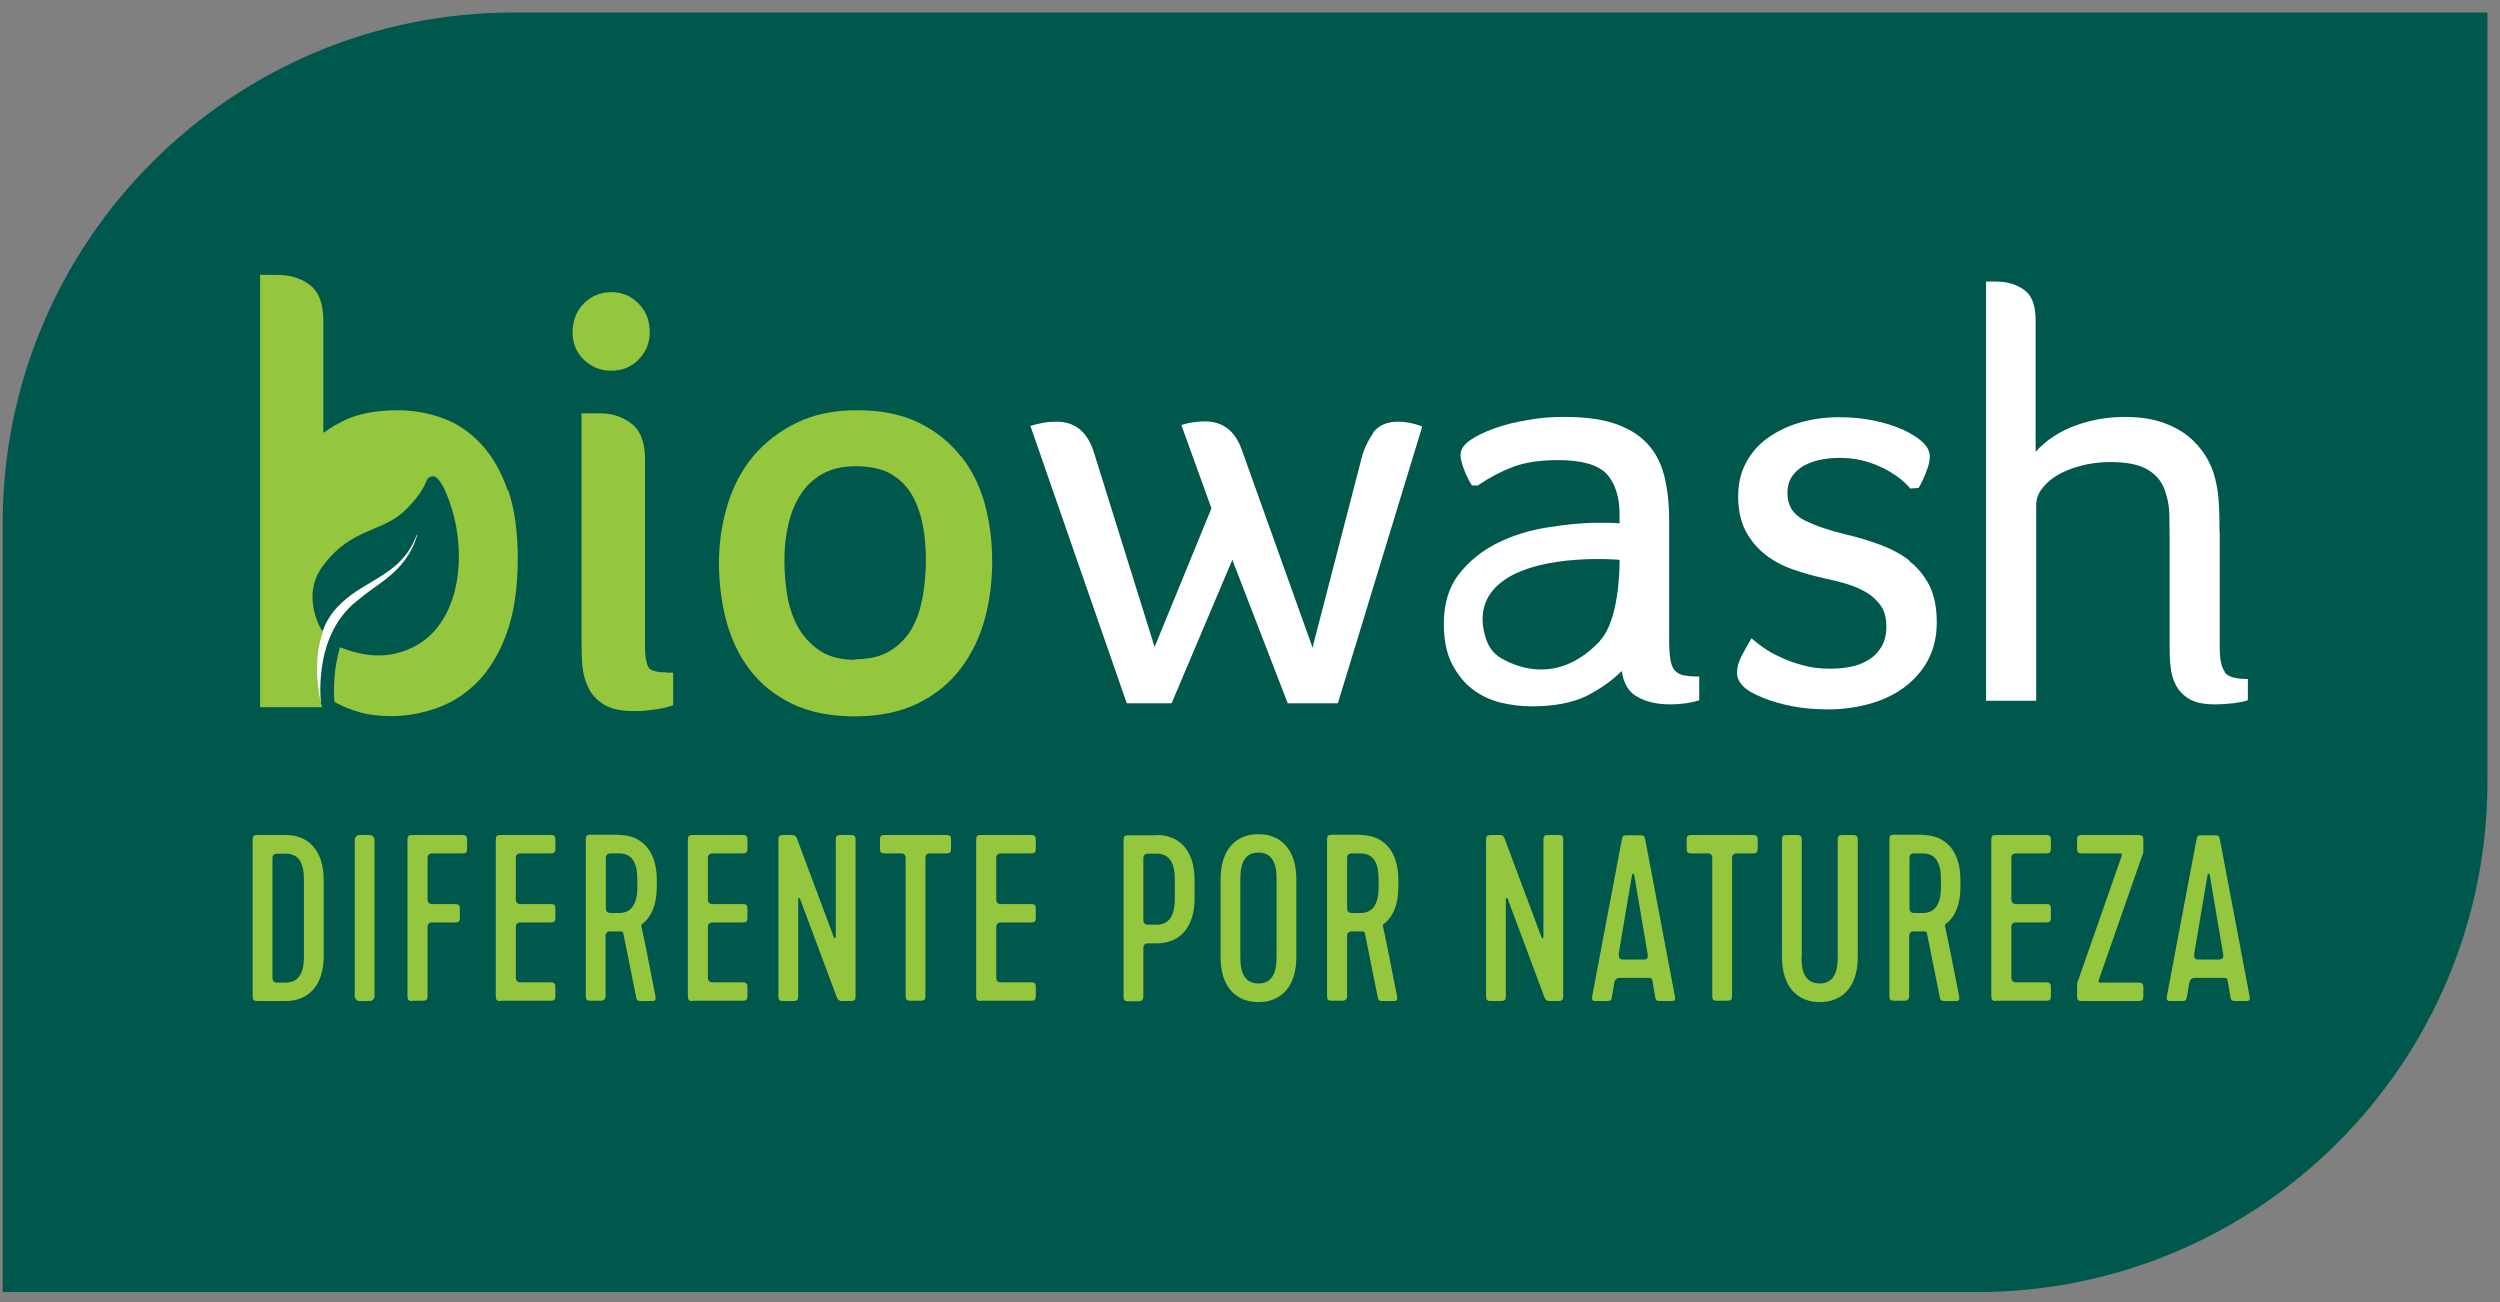
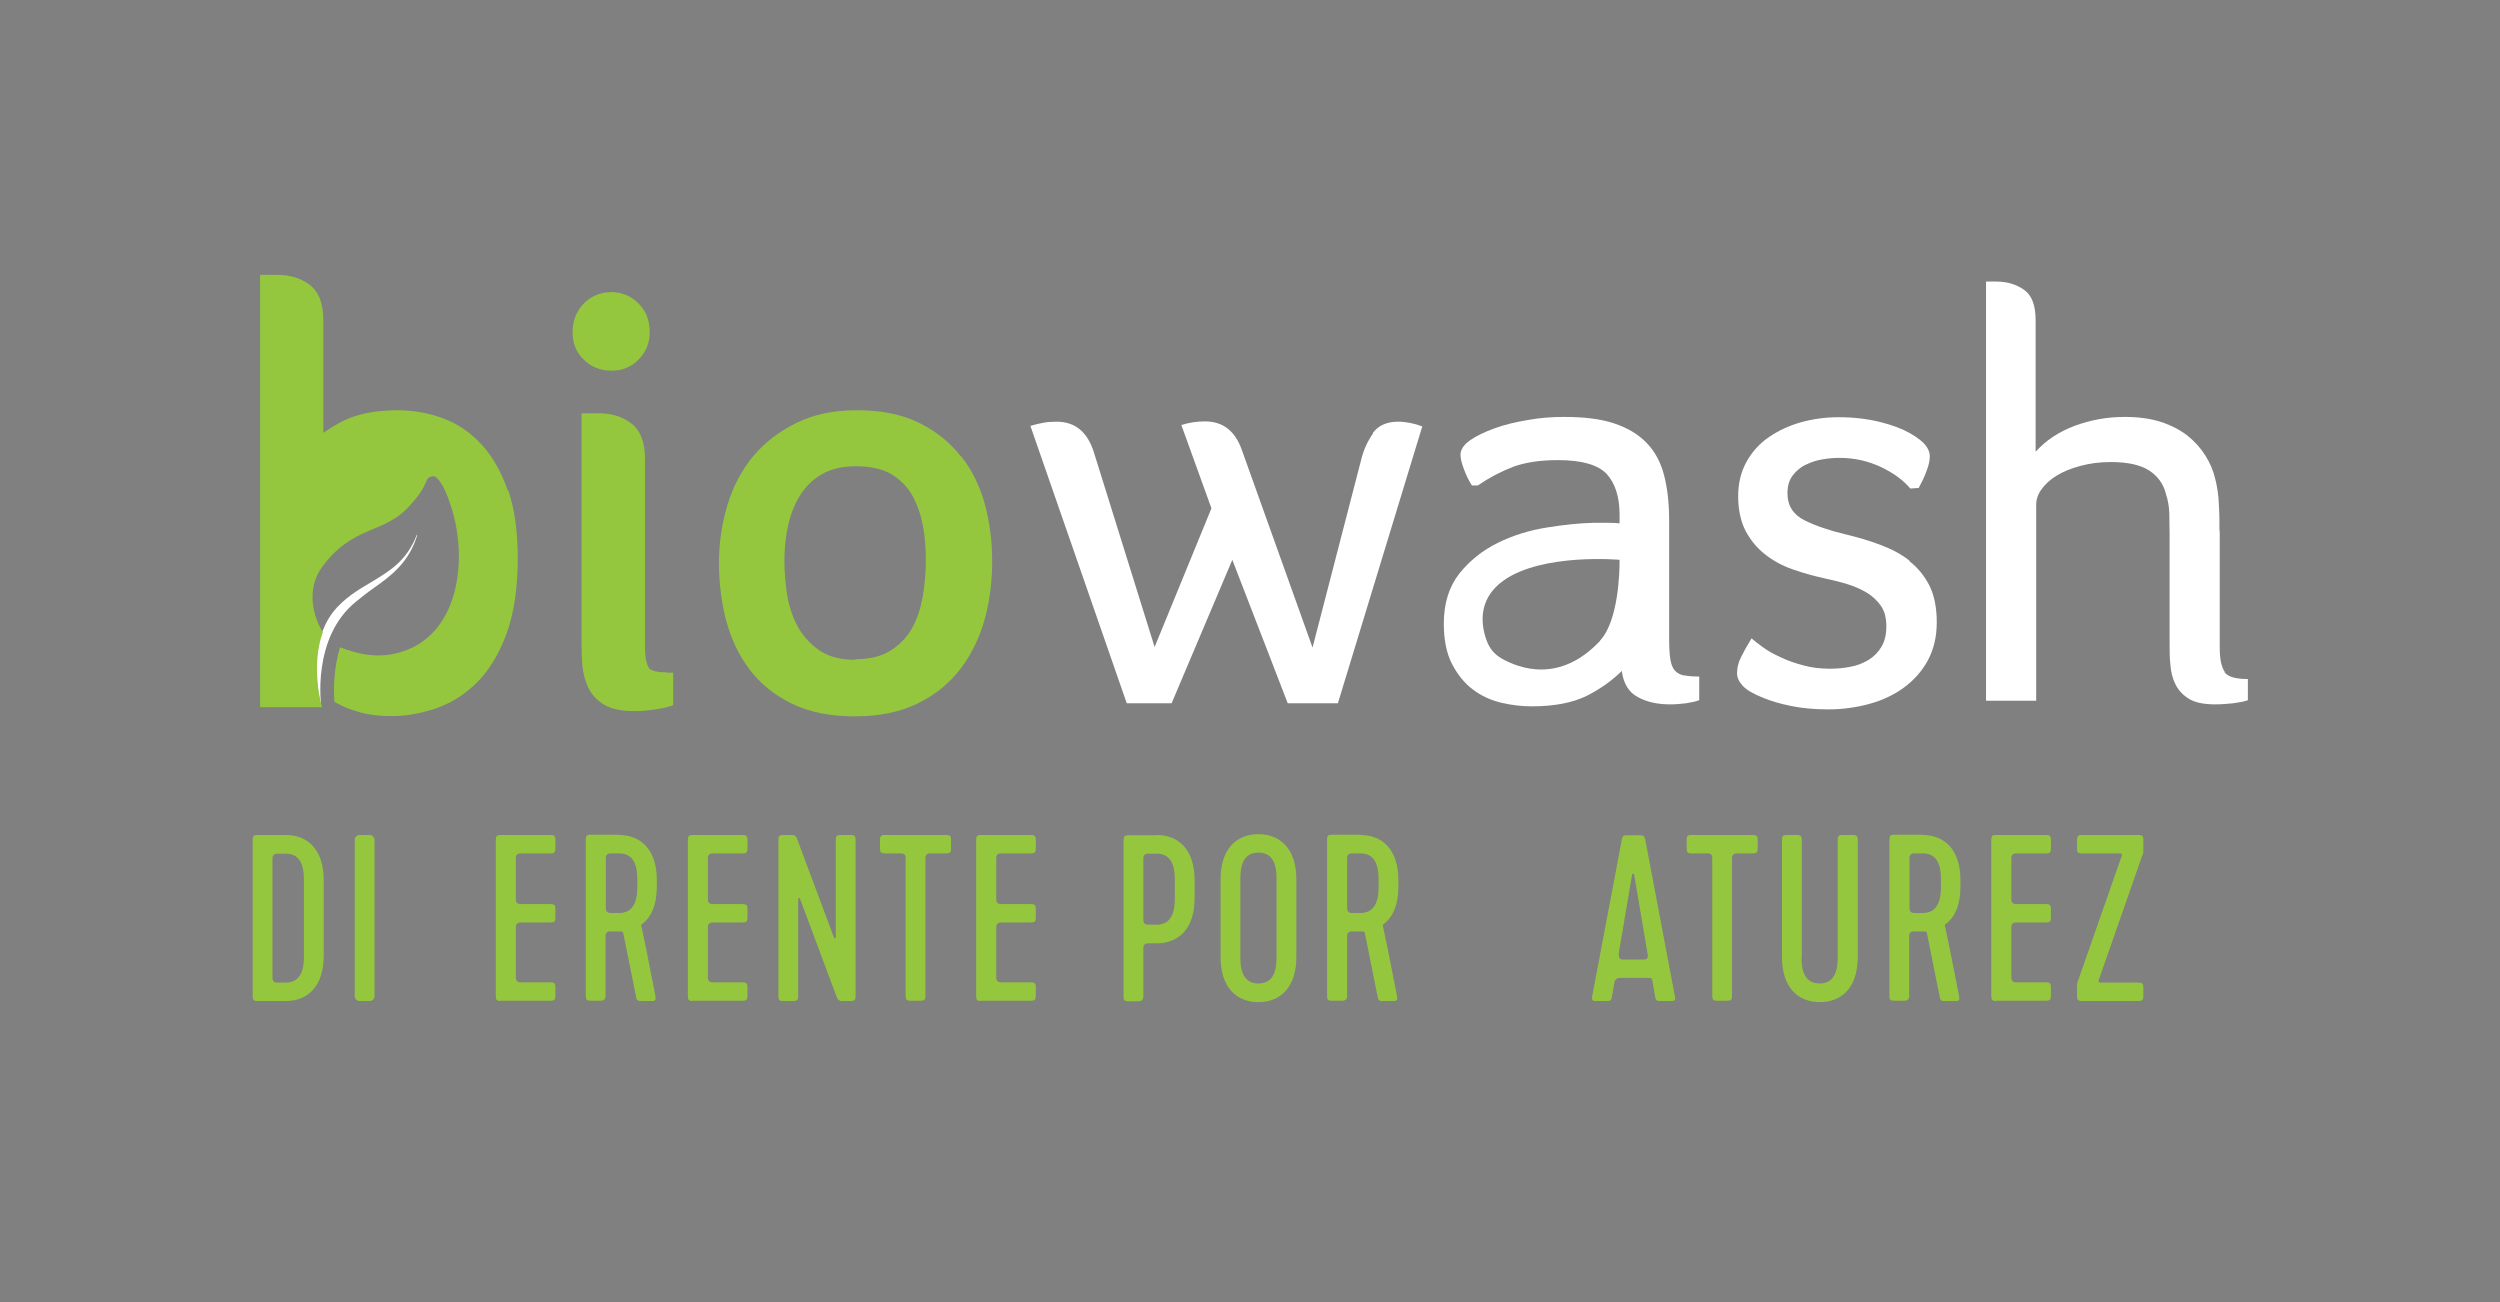
<svg xmlns="http://www.w3.org/2000/svg" width="192" height="100" viewBox="0 0 192 100" fill="none">
  <rect x="0" y="0" width="192" height="100" fill="#808080" stroke="none" />
-   <path d="M39.437 0.962H191.035V60.001C191.035 81.67 173.473 99.232 151.804 99.232H0.206V40.193C0.206 18.524 17.768 0.962 39.437 0.962Z" fill="#00584D" />
  <path d="M20.924 75.081C20.924 75.338 21.045 75.466 21.288 75.466H21.951C22.871 75.466 23.341 74.803 23.341 73.498V67.53C23.341 66.225 22.892 65.562 21.951 65.562H21.288C21.045 65.562 20.924 65.683 20.924 65.926V75.081ZM21.951 64.129C23.619 64.129 24.86 65.241 24.86 67.594V73.412C24.86 75.766 23.619 76.878 21.951 76.878H19.769C19.491 76.878 19.405 76.792 19.405 76.514V64.493C19.405 64.214 19.491 64.129 19.769 64.129H21.951Z" fill="#95C73E" />
  <path d="M27.608 64.129H28.399C28.592 64.129 28.763 64.3 28.763 64.493V76.514C28.763 76.707 28.592 76.878 28.399 76.878H27.608C27.415 76.878 27.244 76.707 27.244 76.514V64.493C27.244 64.3 27.415 64.129 27.608 64.129Z" fill="#95C73E" />
-   <path d="M31.66 76.878C31.381 76.878 31.296 76.792 31.296 76.514V64.493C31.296 64.214 31.381 64.129 31.66 64.129H35.51C35.788 64.129 35.874 64.214 35.874 64.493V65.177C35.874 65.455 35.788 65.541 35.51 65.541H33.2C32.957 65.541 32.836 65.662 32.836 65.904V69.07C32.836 69.313 32.957 69.434 33.2 69.434H34.954C35.232 69.434 35.317 69.519 35.317 69.797V70.482C35.317 70.76 35.232 70.846 34.954 70.846H33.2C32.957 70.846 32.836 70.967 32.836 71.209V76.493C32.836 76.771 32.751 76.857 32.472 76.857H31.681L31.66 76.878Z" fill="#95C73E" />
  <path d="M38.44 76.878C38.162 76.878 38.076 76.792 38.076 76.514V64.493C38.076 64.214 38.162 64.129 38.44 64.129H42.29C42.568 64.129 42.654 64.214 42.654 64.493V65.177C42.654 65.455 42.568 65.541 42.29 65.541H39.98C39.737 65.541 39.616 65.662 39.616 65.904V69.07C39.616 69.313 39.737 69.434 39.98 69.434H42.29C42.568 69.434 42.654 69.519 42.654 69.797V70.482C42.654 70.76 42.568 70.846 42.29 70.846H39.98C39.737 70.846 39.616 70.967 39.616 71.209V75.081C39.616 75.323 39.737 75.445 39.98 75.445H42.29C42.568 75.445 42.654 75.53 42.654 75.808V76.493C42.654 76.771 42.568 76.857 42.29 76.857H38.44V76.878Z" fill="#95C73E" />
  <path d="M46.528 69.733C46.528 69.99 46.65 70.118 46.892 70.118H47.555C48.475 70.118 48.946 69.455 48.946 68.15V67.509C48.946 66.204 48.496 65.541 47.555 65.541H46.892C46.65 65.541 46.528 65.662 46.528 65.904V69.733ZM47.534 64.129C49.202 64.129 50.443 65.241 50.443 67.594V68.086C50.443 69.477 50.037 70.46 49.245 71.017C49.245 71.017 49.245 71.017 49.245 71.059C49.416 71.808 49.78 73.626 50.336 76.493C50.379 76.749 50.336 76.878 50.122 76.878H49.267C49.053 76.878 48.903 76.878 48.86 76.6L47.876 71.701C47.876 71.594 47.791 71.53 47.662 71.53H46.871C46.628 71.53 46.507 71.651 46.507 71.894V76.493C46.507 76.728 46.379 76.856 46.143 76.856H45.352C45.053 76.856 44.988 76.771 44.988 76.493V64.471C44.988 64.193 45.074 64.107 45.352 64.107H47.534V64.129Z" fill="#95C73E" />
  <path d="M53.191 76.878C52.913 76.878 52.827 76.792 52.827 76.514V64.493C52.827 64.214 52.913 64.129 53.191 64.129H57.041C57.319 64.129 57.405 64.214 57.405 64.493V65.177C57.405 65.455 57.319 65.541 57.041 65.541H54.731C54.489 65.541 54.367 65.662 54.367 65.904V69.07C54.367 69.313 54.489 69.434 54.731 69.434H57.041C57.319 69.434 57.405 69.519 57.405 69.797V70.482C57.405 70.76 57.319 70.846 57.041 70.846H54.731C54.489 70.846 54.367 70.967 54.367 71.209V75.081C54.367 75.323 54.489 75.445 54.731 75.445H57.041C57.319 75.445 57.405 75.53 57.405 75.808V76.493C57.405 76.771 57.319 76.857 57.041 76.857H53.191V76.878Z" fill="#95C73E" />
  <path d="M64.658 76.878C64.487 76.878 64.359 76.792 64.295 76.664L61.45 69.049C61.407 68.921 61.3 68.963 61.3 69.049V76.514C61.3 76.792 61.214 76.878 60.936 76.878H60.145C59.867 76.878 59.781 76.792 59.781 76.514V64.493C59.781 64.214 59.867 64.129 60.145 64.129H60.829C61.022 64.129 61.129 64.214 61.193 64.364L64.038 71.979C64.081 72.108 64.188 72.065 64.188 71.979V64.493C64.188 64.214 64.273 64.129 64.552 64.129H65.343C65.621 64.129 65.707 64.214 65.707 64.493V76.514C65.707 76.792 65.621 76.878 65.343 76.878H64.658Z" fill="#95C73E" />
  <path d="M67.585 64.493C67.585 64.214 67.671 64.129 67.949 64.129H72.676C72.954 64.129 73.04 64.214 73.04 64.493V65.177C73.04 65.455 72.954 65.541 72.676 65.541H71.435C71.193 65.541 71.072 65.662 71.072 65.904V76.493C71.072 76.771 70.986 76.857 70.708 76.857H69.917C69.638 76.857 69.553 76.771 69.553 76.493V65.904C69.553 65.662 69.439 65.541 69.211 65.541H67.949C67.671 65.541 67.585 65.455 67.585 65.177V64.493Z" fill="#95C73E" />
  <path d="M75.335 76.878C75.057 76.878 74.972 76.792 74.972 76.514V64.493C74.972 64.214 75.057 64.129 75.335 64.129H79.186C79.464 64.129 79.549 64.214 79.549 64.493V65.177C79.549 65.455 79.464 65.541 79.186 65.541H76.876C76.633 65.541 76.512 65.662 76.512 65.904V69.07C76.512 69.313 76.633 69.434 76.876 69.434H79.186C79.464 69.434 79.549 69.519 79.549 69.797V70.482C79.549 70.76 79.464 70.846 79.186 70.846H76.876C76.633 70.846 76.512 70.967 76.512 71.209V75.081C76.512 75.323 76.633 75.445 76.876 75.445H79.186C79.464 75.445 79.549 75.53 79.549 75.808V76.493C79.549 76.771 79.464 76.857 79.186 76.857H75.335V76.878Z" fill="#95C73E" />
  <path d="M87.809 70.632C87.809 70.888 87.93 71.017 88.172 71.017H88.836C89.755 71.017 90.226 70.354 90.226 69.049V67.53C90.226 66.225 89.777 65.562 88.836 65.562H88.172C87.93 65.562 87.809 65.683 87.809 65.926V70.653V70.632ZM88.836 64.129C90.504 64.129 91.745 65.241 91.745 67.594V68.985C91.745 71.338 90.504 72.45 88.836 72.45H88.172C87.93 72.45 87.809 72.571 87.809 72.814V76.536C87.809 76.771 87.68 76.899 87.445 76.899H86.654C86.354 76.899 86.29 76.814 86.29 76.536V64.514C86.29 64.236 86.376 64.15 86.654 64.15H88.836V64.129Z" fill="#95C73E" />
  <path d="M95.258 73.563C95.258 74.868 95.707 75.531 96.648 75.531C97.59 75.531 98.039 74.868 98.039 73.563V67.445C98.039 66.14 97.59 65.477 96.648 65.477C95.707 65.477 95.258 66.14 95.258 67.445V73.563ZM99.558 73.499C99.558 75.852 98.317 76.964 96.648 76.964C94.98 76.964 93.739 75.852 93.739 73.499V67.531C93.739 65.178 94.98 64.065 96.648 64.065C98.317 64.065 99.558 65.178 99.558 67.531V73.499Z" fill="#95C73E" />
  <path d="M103.459 69.733C103.459 69.99 103.58 70.118 103.823 70.118H104.486C105.406 70.118 105.876 69.455 105.876 68.15V67.509C105.876 66.204 105.427 65.541 104.486 65.541H103.823C103.58 65.541 103.459 65.662 103.459 65.904V69.733ZM104.486 64.129C106.154 64.129 107.395 65.241 107.395 67.594V68.086C107.395 69.477 106.989 70.46 106.197 71.017C106.197 71.017 106.197 71.017 106.197 71.059C106.368 71.808 106.732 73.626 107.288 76.493C107.352 76.749 107.288 76.878 107.074 76.878H106.219C106.005 76.878 105.855 76.878 105.812 76.6L104.828 71.701C104.828 71.594 104.743 71.53 104.614 71.53H103.823C103.58 71.53 103.459 71.651 103.459 71.894V76.493C103.459 76.728 103.331 76.856 103.095 76.856H102.283C101.983 76.856 101.919 76.771 101.919 76.493V64.471C101.919 64.193 102.005 64.107 102.283 64.107H104.464L104.486 64.129Z" fill="#95C73E" />
-   <path d="M119.006 76.878C118.814 76.878 118.707 76.792 118.642 76.664L115.797 69.049C115.755 68.921 115.648 68.963 115.648 69.049V76.514C115.648 76.792 115.562 76.878 115.284 76.878H114.493C114.214 76.878 114.129 76.792 114.129 76.514V64.493C114.129 64.214 114.214 64.129 114.493 64.129H115.177C115.37 64.129 115.477 64.214 115.541 64.364L118.386 71.979C118.428 72.108 118.535 72.065 118.535 71.979V64.493C118.535 64.214 118.621 64.129 118.899 64.129H119.691C119.969 64.129 120.054 64.214 120.054 64.493V76.514C120.054 76.792 119.969 76.878 119.691 76.878H119.006Z" fill="#95C73E" />
  <path d="M124.344 73.326C124.301 73.569 124.401 73.69 124.643 73.69H126.247C126.49 73.69 126.59 73.569 126.547 73.326L125.499 67.144C125.499 67.144 125.37 67.058 125.349 67.144L124.301 73.326H124.344ZM127.531 76.877C127.317 76.877 127.167 76.877 127.124 76.599L126.932 75.465C126.868 75.102 126.846 75.102 126.525 75.102H124.408C124.18 75.102 124.037 75.223 123.98 75.465L123.787 76.599C123.745 76.877 123.616 76.877 123.381 76.877H122.59C122.397 76.877 122.247 76.877 122.269 76.578L124.557 64.47C124.622 64.192 124.664 64.149 124.964 64.149H125.948C126.247 64.149 126.29 64.213 126.354 64.47L128.643 76.578C128.686 76.856 128.579 76.877 128.322 76.877H127.509H127.531Z" fill="#95C73E" />
  <path d="M129.534 64.493C129.534 64.214 129.62 64.129 129.898 64.129H134.625C134.903 64.129 134.989 64.214 134.989 64.493V65.177C134.989 65.455 134.903 65.541 134.625 65.541H133.385C133.142 65.541 133.021 65.662 133.021 65.904V76.493C133.021 76.771 132.935 76.857 132.657 76.857H131.866C131.588 76.857 131.502 76.771 131.502 76.493V65.904C131.502 65.662 131.388 65.541 131.16 65.541H129.898C129.62 65.541 129.534 65.455 129.534 65.177V64.493Z" fill="#95C73E" />
  <path d="M138.355 73.562C138.355 74.867 138.804 75.53 139.745 75.53C140.686 75.53 141.136 74.867 141.136 73.562V64.493C141.136 64.214 141.221 64.129 141.499 64.129H142.312C142.59 64.129 142.676 64.214 142.676 64.493V73.498C142.676 75.851 141.435 76.963 139.767 76.963C138.098 76.963 136.857 75.851 136.857 73.498V64.493C136.857 64.214 136.943 64.129 137.221 64.129H138.013C138.291 64.129 138.376 64.214 138.376 64.493V73.562H138.355Z" fill="#95C73E" />
  <path d="M146.648 69.733C146.648 69.99 146.769 70.118 147.011 70.118H147.674C148.594 70.118 149.065 69.455 149.065 68.15V67.509C149.065 66.204 148.616 65.541 147.674 65.541H147.011C146.769 65.541 146.648 65.662 146.648 65.904V69.733ZM147.653 64.129C149.321 64.129 150.562 65.241 150.562 67.594V68.086C150.562 69.477 150.156 70.46 149.364 71.017C149.364 71.017 149.364 71.017 149.364 71.059C149.535 71.808 149.899 73.626 150.455 76.493C150.519 76.749 150.455 76.878 150.241 76.878H149.386C149.172 76.878 149.022 76.878 148.979 76.6L147.995 71.701C147.995 71.594 147.91 71.53 147.781 71.53H146.99C146.747 71.53 146.626 71.651 146.626 71.894V76.493C146.626 76.728 146.498 76.856 146.263 76.856H145.471C145.172 76.856 145.107 76.771 145.107 76.493V64.471C145.107 64.193 145.193 64.107 145.471 64.107H147.653V64.129Z" fill="#95C73E" />
  <path d="M153.295 76.878C153.017 76.878 152.932 76.792 152.932 76.514V64.493C152.932 64.214 153.017 64.129 153.295 64.129H157.146C157.424 64.129 157.509 64.214 157.509 64.493V65.177C157.509 65.455 157.424 65.541 157.146 65.541H154.835C154.593 65.541 154.472 65.662 154.472 65.904V69.07C154.472 69.313 154.593 69.434 154.835 69.434H157.146C157.424 69.434 157.509 69.519 157.509 69.797V70.482C157.509 70.76 157.424 70.846 157.146 70.846H154.835C154.593 70.846 154.472 70.967 154.472 71.209V75.081C154.472 75.323 154.593 75.445 154.835 75.445H157.146C157.424 75.445 157.509 75.53 157.509 75.808V76.493C157.509 76.771 157.424 76.857 157.146 76.857H153.295V76.878Z" fill="#95C73E" />
  <path d="M161.165 75.316C161.165 75.316 161.165 75.466 161.272 75.466H164.245C164.523 75.466 164.609 75.552 164.609 75.83V76.514C164.609 76.792 164.523 76.878 164.245 76.878H159.881C159.603 76.878 159.518 76.792 159.518 76.514V75.701C159.518 75.573 159.518 75.423 159.603 75.295L162.962 65.69C162.962 65.69 162.962 65.541 162.876 65.541H159.881C159.603 65.541 159.518 65.455 159.518 65.177V64.493C159.518 64.214 159.603 64.129 159.881 64.129H164.245C164.523 64.129 164.609 64.214 164.609 64.493V65.305C164.609 65.434 164.609 65.562 164.523 65.712L161.165 75.316Z" fill="#95C73E" />
-   <path d="M168.522 73.326C168.494 73.569 168.593 73.69 168.822 73.69H170.426C170.668 73.69 170.775 73.569 170.747 73.326L169.699 67.144C169.699 67.144 169.57 67.058 169.549 67.144L168.501 73.326H168.522ZM171.709 76.877C171.495 76.877 171.346 76.877 171.303 76.599L171.11 75.465C171.046 75.102 171.025 75.102 170.704 75.102H168.565C168.337 75.102 168.194 75.223 168.137 75.465L167.945 76.599C167.902 76.877 167.773 76.877 167.538 76.877H166.725C166.533 76.877 166.383 76.877 166.404 76.578L168.693 64.47C168.757 64.192 168.8 64.149 169.1 64.149H170.084C170.383 64.149 170.426 64.213 170.49 64.47L172.779 76.578C172.822 76.856 172.693 76.877 172.458 76.877H171.667H171.709Z" fill="#95C73E" />
  <path d="M46.946 28.469C47.78 28.469 48.486 28.191 49.042 27.613C49.599 27.057 49.898 26.351 49.898 25.517C49.898 24.618 49.62 23.891 49.042 23.314C48.486 22.736 47.759 22.436 46.946 22.436C46.133 22.436 45.406 22.736 44.828 23.314C44.272 23.891 43.973 24.64 43.973 25.517C43.973 26.351 44.251 27.057 44.828 27.613C45.385 28.169 46.112 28.469 46.925 28.469" fill="#95C73E" />
  <path d="M65.654 50.673C64.584 50.673 63.686 50.438 63.023 50.01C62.338 49.561 61.782 48.983 61.354 48.277C60.926 47.55 60.648 46.737 60.477 45.839C60.327 44.919 60.242 43.978 60.242 43.058C60.242 42.138 60.327 41.261 60.52 40.384C60.712 39.507 61.012 38.737 61.44 38.053C61.846 37.389 62.402 36.833 63.108 36.427C63.793 36.02 64.691 35.806 65.739 35.806C66.852 35.806 67.771 36.02 68.434 36.405C69.119 36.812 69.654 37.346 70.039 38.01C70.424 38.694 70.702 39.464 70.873 40.341C71.044 41.24 71.108 42.138 71.108 43.037C71.108 43.935 71.023 44.855 70.873 45.796C70.702 46.716 70.445 47.529 70.039 48.256C69.654 48.941 69.098 49.518 68.392 49.967C67.686 50.416 66.766 50.63 65.654 50.63M73.782 35.036C72.948 33.967 71.878 33.111 70.574 32.469C69.269 31.828 67.664 31.507 65.825 31.507C63.985 31.507 62.509 31.828 61.183 32.469C59.878 33.111 58.744 33.967 57.867 35.015C56.969 36.084 56.306 37.347 55.878 38.758C55.45 40.17 55.215 41.667 55.215 43.208C55.215 44.748 55.407 46.267 55.771 47.657C56.156 49.09 56.755 50.352 57.589 51.443C58.423 52.534 59.514 53.411 60.841 54.053C62.167 54.695 63.771 55.016 65.654 55.016C67.536 55.016 69.183 54.673 70.509 54.01C71.857 53.347 72.948 52.449 73.804 51.315C74.638 50.203 75.258 48.919 75.643 47.486C76.028 46.074 76.199 44.577 76.199 43.079C76.199 41.582 76.007 40.106 75.643 38.737C75.258 37.347 74.659 36.106 73.825 35.058" fill="#95C73E" />
  <path d="M105.466 33.263C105.038 33.862 104.717 34.546 104.525 35.359L100.803 49.734L95.37 34.546C94.856 33.092 93.915 32.364 92.546 32.364C91.926 32.364 91.305 32.45 90.728 32.642L93.038 39.038L88.674 49.691L84.011 34.739C83.519 33.177 82.578 32.386 81.144 32.386C80.781 32.386 80.439 32.407 80.118 32.471C79.797 32.535 79.476 32.6 79.134 32.707L86.535 54.012H89.979L94.642 42.996L98.899 54.012H102.749L109.231 32.749C108.611 32.514 107.969 32.386 107.37 32.386C106.493 32.386 105.851 32.685 105.423 33.263" fill="white" />
  <path d="M146.646 43.058C146.005 42.545 145.256 42.16 144.4 41.839C143.545 41.518 142.668 41.261 141.769 41.047C140.507 40.748 139.438 40.385 138.582 39.957C137.726 39.529 137.277 38.844 137.277 37.882C137.277 37.325 137.405 36.876 137.683 36.513C137.962 36.149 138.282 35.871 138.71 35.678C139.117 35.486 139.545 35.336 140.015 35.272C140.486 35.187 140.914 35.165 141.299 35.165C142.411 35.165 143.459 35.4 144.464 35.871C145.448 36.342 146.197 36.898 146.71 37.518L147.352 37.475C147.588 37.047 147.801 36.62 147.951 36.192C148.122 35.764 148.208 35.379 148.208 35.037C148.208 34.759 148.101 34.481 147.887 34.203C147.673 33.924 147.267 33.604 146.668 33.261C146.09 32.94 145.341 32.641 144.379 32.406C143.416 32.17 142.368 32.042 141.213 32.042C140.208 32.042 139.266 32.17 138.325 32.427C137.405 32.684 136.593 33.069 135.865 33.561C135.138 34.053 134.56 34.694 134.133 35.465C133.705 36.235 133.491 37.112 133.491 38.117C133.491 39.122 133.683 40.021 134.047 40.748C134.432 41.475 134.924 42.074 135.544 42.566C136.165 43.058 136.871 43.443 137.662 43.721C138.454 43.999 139.288 44.235 140.165 44.427C140.742 44.556 141.299 44.684 141.855 44.855C142.411 45.026 142.903 45.24 143.373 45.518C143.823 45.796 144.186 46.139 144.464 46.545C144.743 46.952 144.871 47.465 144.871 48.107C144.871 48.748 144.743 49.262 144.486 49.69C144.229 50.117 143.908 50.438 143.48 50.695C143.074 50.93 142.625 51.123 142.111 51.208C141.598 51.315 141.063 51.358 140.528 51.358C139.801 51.358 139.117 51.273 138.496 51.101C137.855 50.93 137.277 50.738 136.764 50.481C136.229 50.246 135.78 49.989 135.395 49.711C135.01 49.433 134.732 49.219 134.518 49.026C134.175 49.583 133.919 50.053 133.705 50.481C133.491 50.909 133.405 51.315 133.405 51.7C133.405 52.043 133.555 52.363 133.854 52.684C134.154 53.005 134.689 53.305 135.437 53.604C136.015 53.84 136.721 54.053 137.577 54.224C138.432 54.396 139.373 54.481 140.443 54.481C141.512 54.481 142.582 54.331 143.587 54.053C144.593 53.775 145.491 53.347 146.24 52.791C146.989 52.235 147.609 51.551 148.058 50.716C148.507 49.882 148.743 48.919 148.743 47.786C148.743 46.652 148.55 45.732 148.186 44.983C147.801 44.235 147.288 43.593 146.646 43.101" fill="white" />
  <path d="M129.302 51.871C129.024 51.807 128.789 51.679 128.618 51.486C128.447 51.294 128.34 50.994 128.276 50.588C128.211 50.181 128.19 49.625 128.19 48.898V39.957C128.19 38.652 128.062 37.518 127.805 36.513C127.548 35.507 127.099 34.673 126.457 34.01C125.816 33.347 124.981 32.855 123.955 32.513C122.928 32.17 121.644 32.02 120.104 32.02C119.206 32.02 118.265 32.085 117.345 32.256C116.404 32.406 115.548 32.619 114.778 32.898C114.008 33.176 113.388 33.475 112.896 33.817C112.404 34.16 112.168 34.545 112.168 34.93C112.168 35.208 112.254 35.571 112.425 36.021C112.596 36.47 112.789 36.898 113.045 37.283H113.494C114.372 36.684 115.27 36.213 116.211 35.849C117.152 35.507 118.286 35.336 119.655 35.336C121.495 35.336 122.735 35.7 123.399 36.406C124.04 37.111 124.383 38.16 124.383 39.507V40.192C124.104 40.17 123.784 40.149 123.42 40.149H122.479C121.366 40.17 120.126 40.299 118.799 40.513C117.452 40.727 116.211 41.112 115.035 41.689C113.858 42.267 112.874 43.058 112.083 44.042C111.291 45.048 110.885 46.331 110.885 47.893C110.885 49.155 111.099 50.203 111.527 51.016C111.954 51.829 112.489 52.492 113.131 52.962C113.773 53.454 114.5 53.775 115.291 53.968C116.104 54.16 116.874 54.246 117.666 54.246C119.377 54.246 120.767 53.968 121.837 53.454C122.885 52.92 123.805 52.278 124.554 51.529C124.682 52.492 125.088 53.176 125.794 53.54C126.5 53.925 127.313 54.096 128.276 54.096C128.703 54.096 129.11 54.053 129.495 54.011C129.88 53.946 130.222 53.882 130.5 53.775V51.957C130.051 51.957 129.666 51.936 129.388 51.871M122.885 49.219C119.805 52.492 116.703 51.358 115.313 50.566C114.735 50.224 114.414 49.796 114.2 49.262C113.773 48.149 113.388 46.053 115.484 44.577C118.479 42.459 124.383 42.994 124.383 42.994V43.058V43.122C124.383 43.828 124.318 47.657 122.885 49.197" fill="white" />
  <path d="M51.207 51.638C50.137 51.638 49.88 51.381 49.838 51.296C49.709 51.103 49.538 50.675 49.538 49.734V35.274C49.538 33.947 49.175 33.028 48.447 32.493C47.784 32.001 46.993 31.744 46.073 31.744H44.661V49.434C44.661 49.991 44.682 50.547 44.725 51.124C44.789 51.745 44.939 52.322 45.196 52.836C45.453 53.37 45.88 53.82 46.437 54.141C46.993 54.462 47.72 54.611 48.704 54.611C49.153 54.611 49.645 54.59 50.159 54.504C50.693 54.44 51.078 54.355 51.356 54.269L51.699 54.162V51.659H51.185L51.207 51.638Z" fill="#95C73E" />
  <path d="M170.86 51.593C170.604 51.229 170.475 50.609 170.475 49.732V41.026C170.475 40.897 170.475 40.79 170.454 40.683C170.454 40.063 170.454 39.443 170.411 38.801C170.39 38.052 170.283 37.389 170.133 36.79C169.983 36.148 169.727 35.55 169.363 34.972C168.999 34.394 168.55 33.902 167.994 33.453C167.438 33.025 166.753 32.662 165.962 32.405C165.17 32.148 164.229 32.02 163.181 32.02C161.812 32.02 160.55 32.255 159.331 32.705C158.133 33.154 157.127 33.817 156.336 34.694V24.619C156.336 23.464 156.058 22.694 155.459 22.266C154.86 21.838 154.154 21.624 153.298 21.624H152.528V53.818H156.379V38.758C156.379 38.373 156.507 37.967 156.785 37.582C157.063 37.197 157.448 36.833 157.94 36.533C158.432 36.234 159.031 35.977 159.758 35.785C160.464 35.592 161.234 35.485 162.09 35.485C163.395 35.485 164.379 35.699 165.042 36.127C165.705 36.555 166.154 37.154 166.347 37.945C166.497 38.395 166.582 38.887 166.604 39.421C166.604 39.956 166.625 40.512 166.625 41.09V38.694V38.758V49.432C166.625 49.967 166.625 50.523 166.689 51.079C166.732 51.636 166.86 52.149 167.096 52.598C167.331 53.047 167.673 53.411 168.144 53.689C168.614 53.967 169.277 54.096 170.154 54.096C170.604 54.096 171.074 54.053 171.524 54.01C171.994 53.946 172.358 53.882 172.636 53.775V52.149C171.695 52.149 171.096 51.978 170.839 51.614" fill="white" />
  <path d="M24.681 54.311C24.681 54.311 23.868 48.942 27.398 46.161C27.804 45.84 28.211 45.498 28.681 45.177C30.007 44.236 31.377 43.252 32.04 41.113C32.04 41.07 31.997 41.049 31.997 41.113C31.205 43.123 29.879 43.872 28.553 44.685C27.89 45.092 26.842 45.626 25.879 46.653C23.269 49.477 24.681 54.311 24.681 54.311Z" fill="white" />
  <path d="M38.993 37.669C38.501 36.236 37.817 35.038 36.982 34.139C36.127 33.219 35.143 32.535 34.031 32.129C32.94 31.722 31.763 31.508 30.522 31.508C28.918 31.508 27.57 31.765 26.501 32.257C25.881 32.556 25.324 32.899 24.832 33.241V24.62C24.832 23.294 24.469 22.374 23.741 21.84C23.057 21.348 22.244 21.112 21.303 21.112C21.196 21.112 19.977 21.112 19.977 21.112V54.311H24.725C24.725 54.311 23.827 51.231 24.79 48.557C24.105 47.423 23.421 45.305 24.79 43.466C27.1 40.386 29.41 40.984 31.292 39.017C33.175 37.07 32.447 36.685 33.26 36.578C33.603 36.535 34.159 37.391 34.565 38.674C35.956 42.61 35.421 48.621 30.865 50.054C29.196 50.589 27.656 50.311 26.116 49.712C25.581 51.445 25.624 53.156 25.688 53.905C25.752 53.947 25.816 53.969 25.881 54.012C26.394 54.29 26.993 54.525 27.677 54.718C28.383 54.91 29.196 54.996 30.095 54.996C31.164 54.996 32.298 54.803 33.431 54.418C34.587 54.033 35.656 53.37 36.597 52.45C37.539 51.509 38.309 50.268 38.886 48.707C39.464 47.145 39.763 45.199 39.763 42.888C39.763 40.856 39.528 39.102 39.036 37.669" fill="#95C73E" />
</svg>